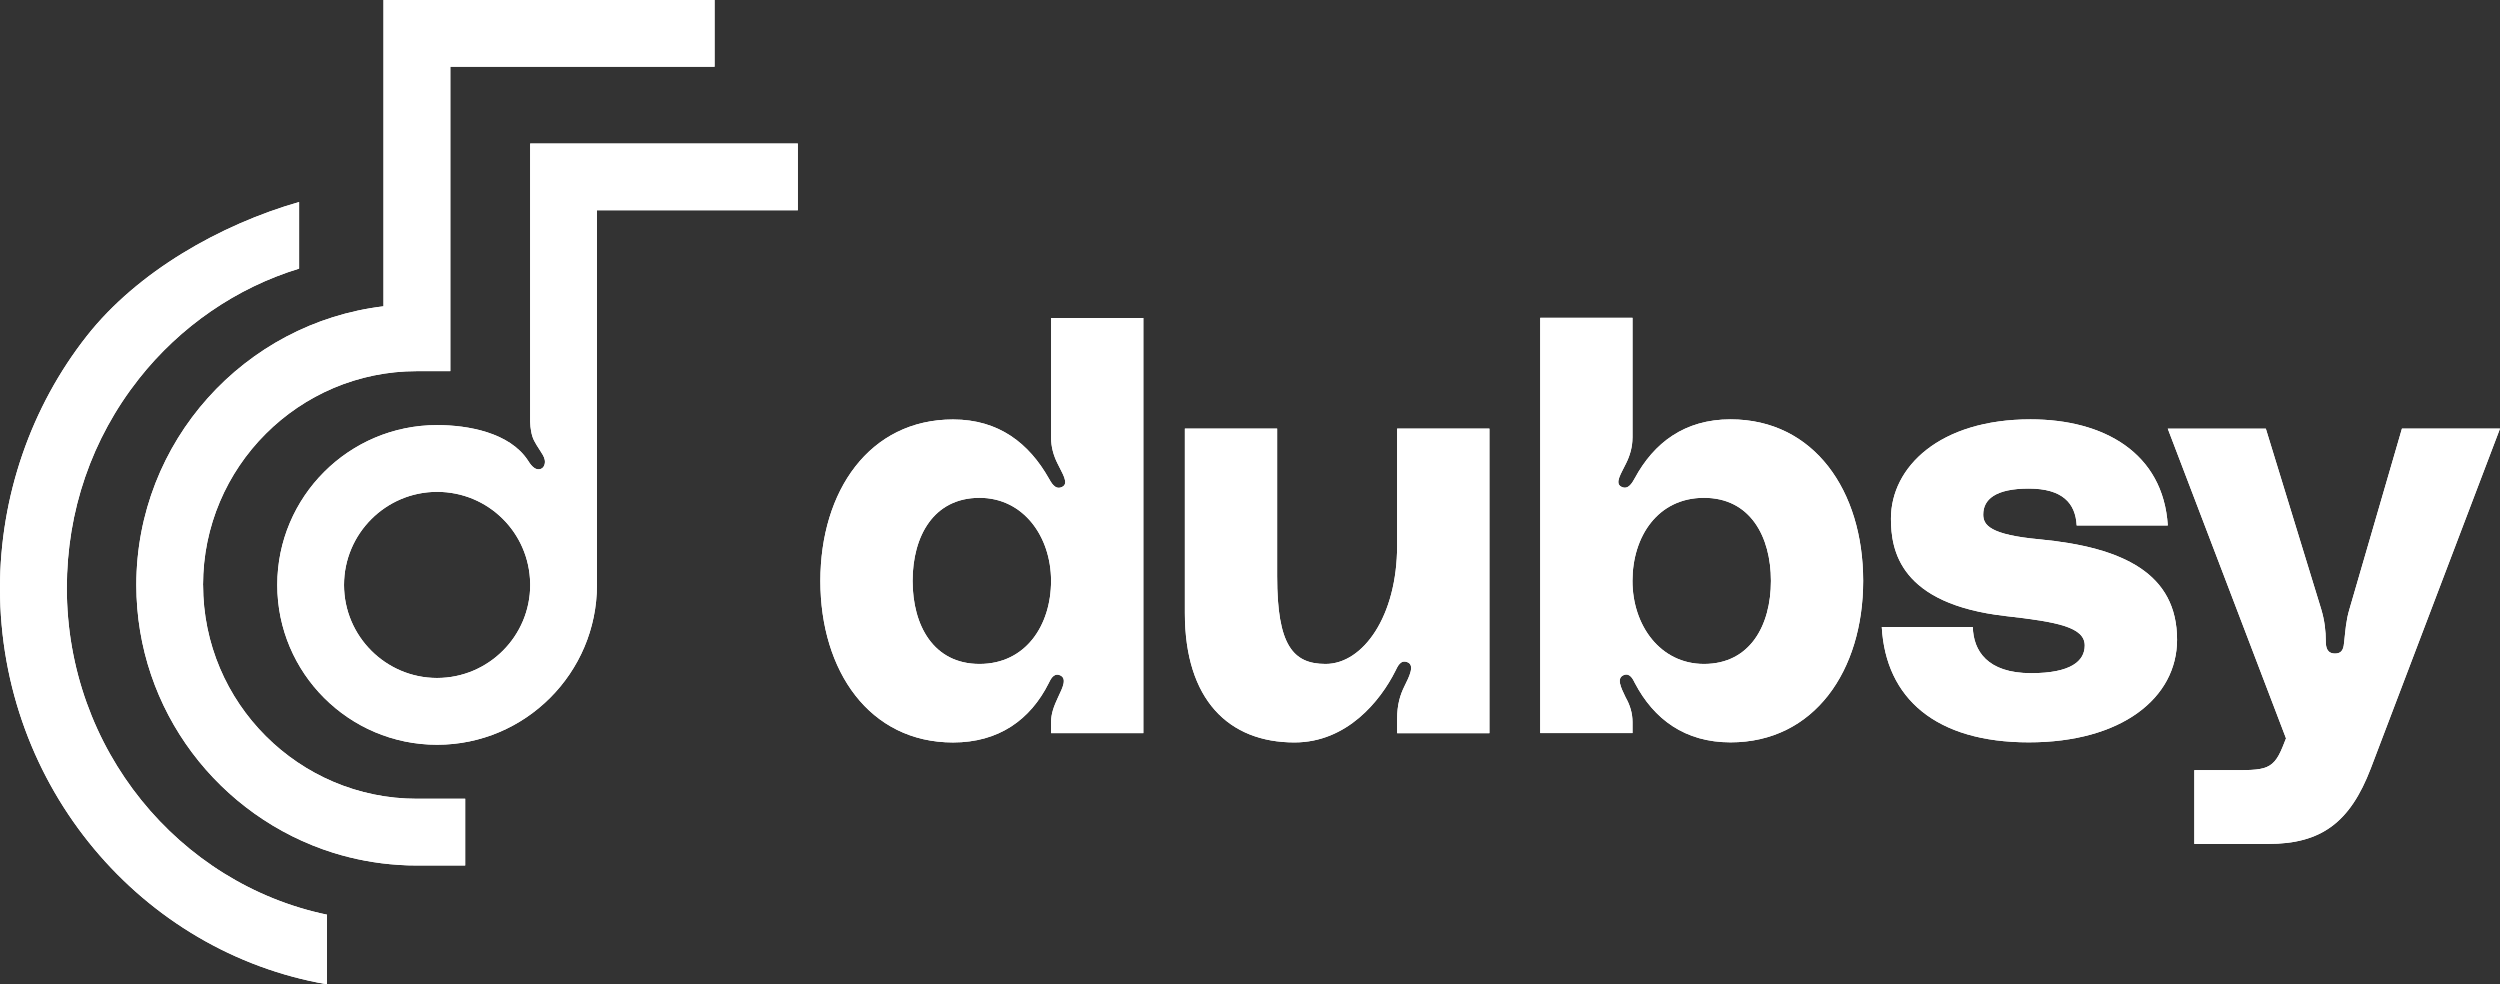
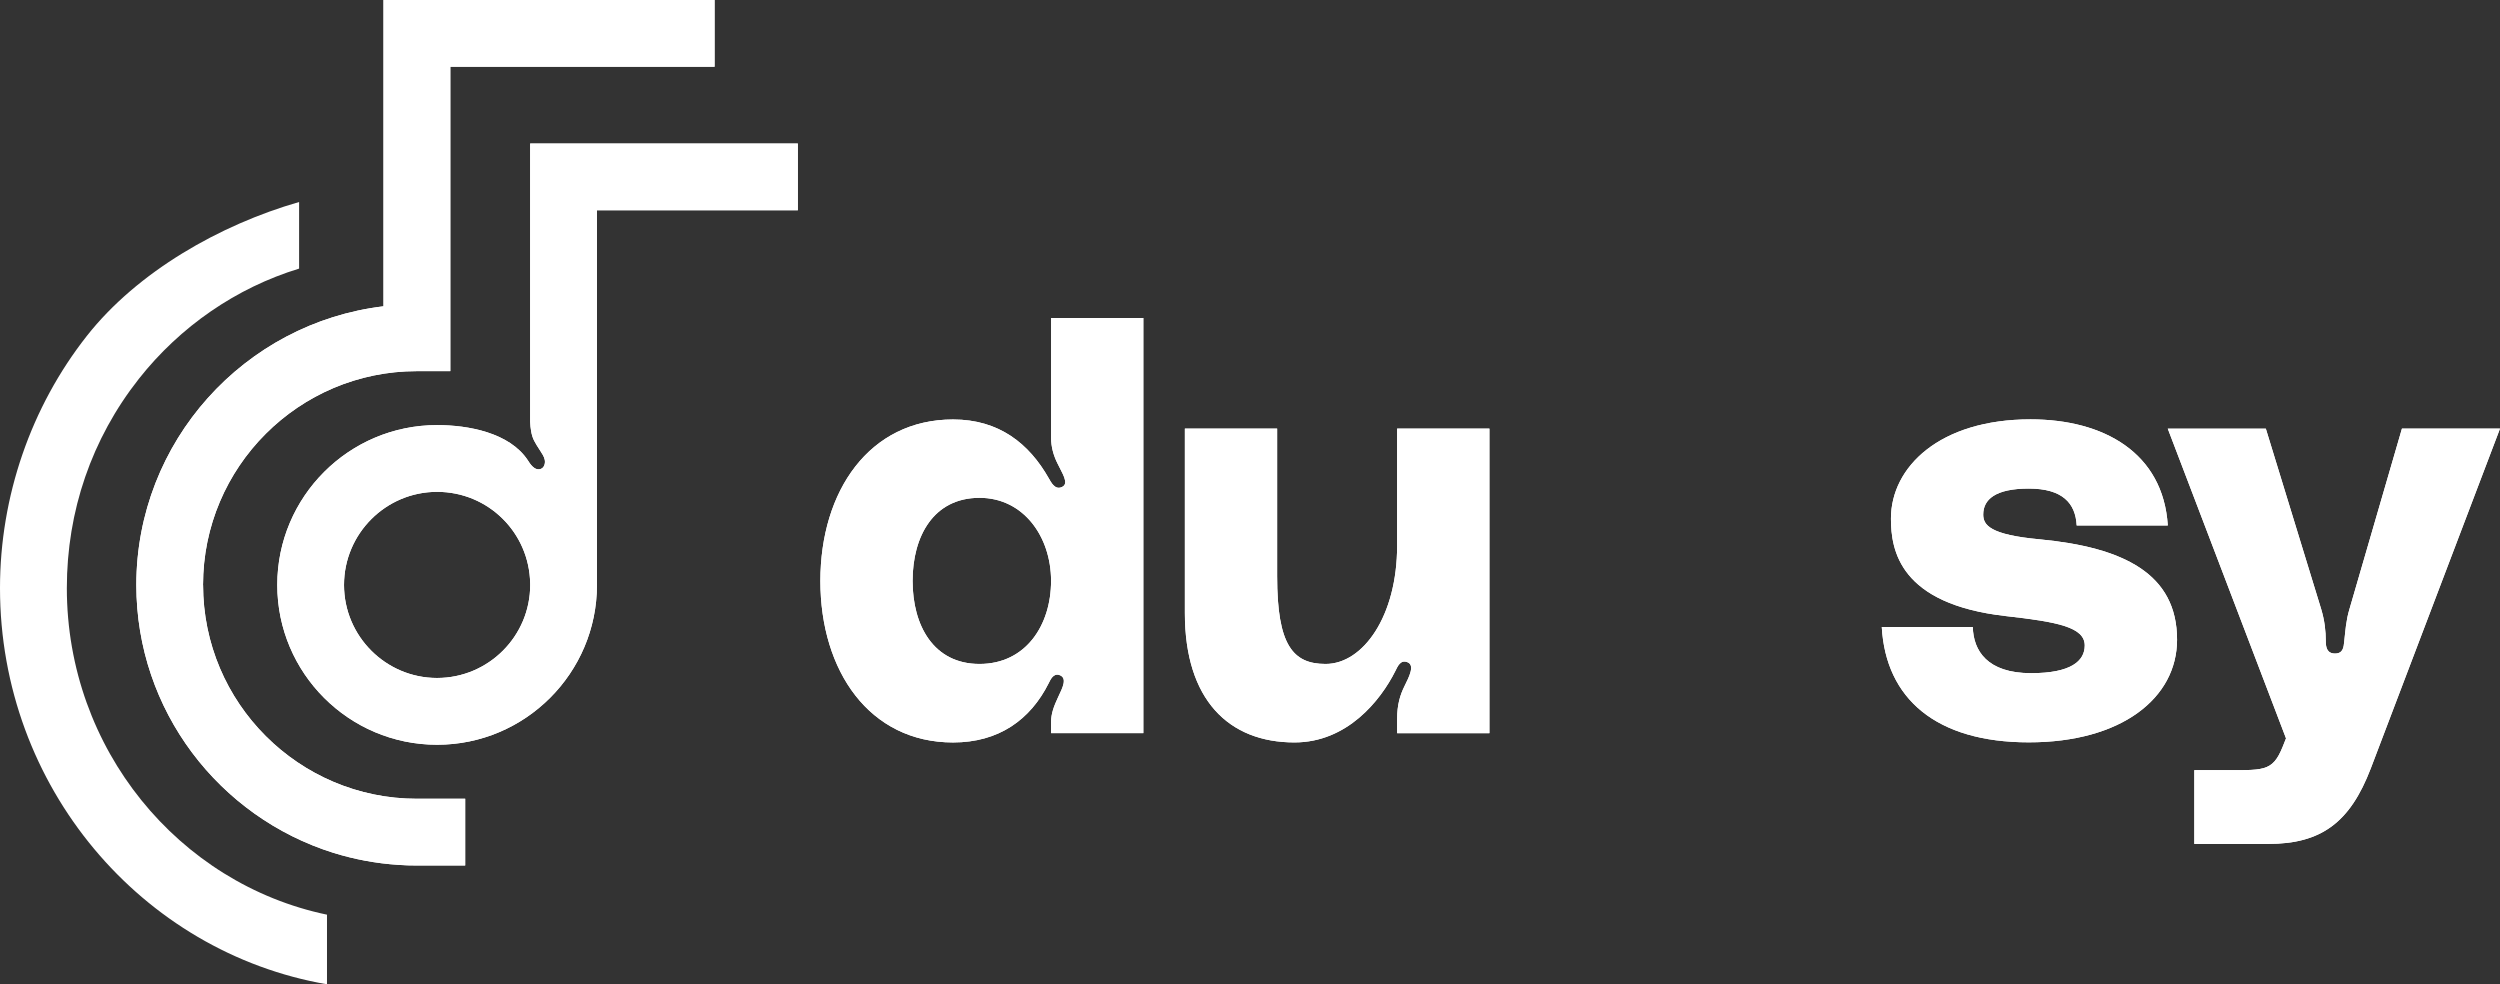
<svg xmlns="http://www.w3.org/2000/svg" id="Layer_2" viewBox="0 0 623.87 245.62">
  <rect x="0" y="0" width="623.87" height="245.62" fill="#333333" stroke="none" />
  <defs>
    <style>.cls-1{fill:#fff;}</style>
  </defs>
  <g id="Layer_1-2">
    <path class="cls-1" d="M50.68,145.98c0,29.43,23.93,53.35,53.35,53.35h12.06v16.65h-12.06c-1.55,0-3.08-.03-4.6-.15-5.66-.37-11.06-1.4-16.25-3.01-28.46-8.92-49.16-35.49-49.16-66.84,0-35.8,27-65.41,61.68-69.54V0h82.62v16.65h-65.94v75.97h-8.36c-29.43,0-53.35,23.92-53.35,53.35Z" />
    <path class="cls-1" d="M96.09,109.75v.41h0c0-.14,0-.27,0-.41ZM132.3,105.26V35.81" />
    <path class="cls-1" d="M199.1,52.47v-16.66h-66.8v69.45c.05.87.12,1.58.22,2.19.33,2.12.99,2.98,2.22,4.92.48.75,1.02,1.5,1.2,2.37.18.88-.13,1.96-.97,2.27-1.65.61-2.85-1.54-3.24-2.13-4.56-6.92-14.9-8.8-22.66-8.8-21.99,0-39.88,17.89-39.88,39.89s17.89,39.88,39.88,39.88,39.9-17.89,39.9-39.88c0-.2,0-.42-.01-.62V52.47h50.14ZM96.09,109.75c0,.14,0,.27,0,.41h0v-.41ZM109.07,169.19c-12.8,0-23.22-10.43-23.22-23.22s10.42-23.23,23.22-23.23,23.02,10.21,23.23,22.83c.01.13.01.26.01.4,0,12.79-10.42,23.22-23.24,23.22Z" />
-     <path class="cls-1" d="M132.31,145.97h-.01v-.4c.01.13.01.26.01.4Z" />
    <path class="cls-1" d="M96.1,110.16h0v-.41c0,.14,0,.27,0,.41Z" />
    <path class="cls-1" d="M81.6,228.27v17.36C35.36,237.67,0,196.35,0,146.75c0-22.84,7.71-45.18,21.67-62.92,12.62-16.03,33.25-27.76,52.97-33.42v16.62c-15.62,4.77-29.67,14.42-39.99,27.51-11.76,14.93-17.97,32.99-17.97,52.21,0,40.18,27.93,73.79,64.94,81.51Z" />
    <path class="cls-1" d="M132.52,107.45c-.1-.61-.17-1.32-.22-2.19l.22,2.19Z" />
    <path class="cls-1" d="M285.32,79.33v103.63h-23.03v-2.73c0-2.16.72-4.03,1.73-6.19,1.15-2.45,2.45-4.89.29-5.61-1.44-.43-2.16,1.15-2.59,2.02-4.61,9.21-12.52,14.83-23.89,14.83-20.87,0-33.11-17.85-33.11-40.3s12.23-40.3,33.11-40.3c11.51,0,19,6.05,23.89,14.68.58,1.01,1.58,3.02,3.31,2.16,1.87-.86,0-3.45-1.15-5.9-1.01-2.02-1.58-4.17-1.58-6.33v-29.94h23.03ZM262.29,144.96c0-11.08-6.91-20.73-17.85-20.73-11.51,0-16.7,9.64-16.7,20.73s5.18,20.73,16.7,20.73,17.85-9.64,17.85-20.73Z" />
    <path class="cls-1" d="M295.68,153.02v-46.06h23.03v36.85c0,17.13,3.89,21.88,12.09,21.88,9.36,0,17.85-11.95,17.85-29.51v-29.22h23.03v76h-23.03v-3.6c0-3.45.72-5.9,1.87-8.2,1.15-2.3,2.59-5.18.72-5.9-1.73-.72-2.45,1.01-3.02,2.16-3.74,7.48-12.09,17.85-25.19,17.85-16.41,0-27.35-10.65-27.35-32.24Z" />
-     <path class="cls-1" d="M407.38,109.26c0,2.16-.58,4.32-1.58,6.33-1.15,2.45-3.02,5.04-1.15,5.9,1.73.86,2.73-1.15,3.31-2.16,4.75-8.78,12.38-14.68,23.89-14.68,20.87,0,33.1,17.85,33.1,40.3s-12.23,40.3-33.1,40.3c-11.37,0-19.14-5.76-23.89-14.83-.43-.86-1.15-2.45-2.59-2.02-2.16.72-.86,3.17.29,5.61,1.15,2.01,1.73,4.03,1.73,6.19v2.73h-23.03v-103.63h23.03v29.94ZM441.93,144.96c0-11.08-5.18-20.73-16.7-20.73s-17.85,9.64-17.85,20.73,6.91,20.73,17.85,20.73c11.51,0,16.7-9.64,16.7-20.73Z" />
    <path class="cls-1" d="M492.31,156.47c.14,5.9,3.6,11.52,14.54,11.52,9.93,0,13.39-3.02,13.39-6.91,0-4.61-6.91-5.9-19.72-7.34-26.48-3.02-28.64-16.41-28.64-24.33,0-12.81,12.09-24.76,34.83-24.76,18.28,0,33.11,8.35,34.26,26.48h-22.74c-.29-5.61-3.6-9.21-11.95-9.21s-11.37,2.73-11.37,6.48c0,2.59,1.58,5.04,14.11,6.19,21.01,2.01,34.26,8.64,34.26,25.04,0,14.54-13.82,25.62-36.99,25.62s-35.7-10.94-36.7-28.79h22.74Z" />
    <path class="cls-1" d="M565.43,106.96l13.82,45.05c.86,2.88,1.15,5.47,1.15,8.06,0,1.44.29,3.02,2.3,3.02s2.16-1.58,2.3-3.02c.29-2.59.43-5.18,1.3-8.06l13.1-45.05h24.47l-32.24,84.78c-5.18,13.53-12.38,18.86-25.62,18.86h-18.42v-18.42h6.33c10.94,0,13.1.58,15.69-5.76l.86-2.16-29.51-77.29h24.47Z" />
    <path class="cls-1" d="M50.68,145.98c0,29.43,23.93,53.35,53.35,53.35h12.06v16.65h-12.06c-1.55,0-3.08-.03-4.6-.15-5.66-.37-11.06-1.4-16.25-3.01-28.46-8.92-49.16-35.49-49.16-66.84,0-35.8,27-65.41,61.68-69.54V0h82.62v16.65h-65.94v75.97h-8.36c-29.43,0-53.35,23.92-53.35,53.35Z" />
    <path class="cls-1" d="M96.09,109.75v.41h0c0-.14,0-.27,0-.41ZM132.3,105.26V35.81" />
    <path class="cls-1" d="M199.1,52.47v-16.66h-66.8v69.45c.05.87.12,1.58.22,2.19.33,2.12.99,2.98,2.22,4.92.48.75,1.02,1.5,1.2,2.37.18.88-.13,1.96-.97,2.27-1.65.61-2.85-1.54-3.24-2.13-4.56-6.92-14.9-8.8-22.66-8.8-21.99,0-39.88,17.89-39.88,39.89s17.89,39.88,39.88,39.88,39.9-17.89,39.9-39.88c0-.2,0-.42-.01-.62V52.47h50.14ZM96.09,109.75c0,.14,0,.27,0,.41h0v-.41ZM109.07,169.19c-12.8,0-23.22-10.43-23.22-23.22s10.42-23.23,23.22-23.23,23.02,10.21,23.23,22.83c.01.13.01.26.01.4,0,12.79-10.42,23.22-23.24,23.22Z" />
    <path class="cls-1" d="M132.31,145.97h-.01v-.4c.01.13.01.26.01.4Z" />
    <path class="cls-1" d="M96.1,110.16h0v-.41c0,.14,0,.27,0,.41Z" />
-     <path class="cls-1" d="M81.6,228.27v17.36C35.36,237.67,0,196.35,0,146.75c0-22.84,7.71-45.18,21.67-62.92,12.62-16.03,33.25-27.76,52.97-33.42v16.62c-15.62,4.77-29.67,14.42-39.99,27.51-11.76,14.93-17.97,32.99-17.97,52.21,0,40.18,27.93,73.79,64.94,81.51Z" />
-     <path class="cls-1" d="M132.52,107.45c-.1-.61-.17-1.32-.22-2.19l.22,2.19Z" />
    <path class="cls-1" d="M285.32,79.33v103.63h-23.03v-2.73c0-2.16.72-4.03,1.73-6.19,1.15-2.45,2.45-4.89.29-5.61-1.44-.43-2.16,1.15-2.59,2.02-4.61,9.21-12.52,14.83-23.89,14.83-20.87,0-33.11-17.85-33.11-40.3s12.23-40.3,33.11-40.3c11.51,0,19,6.05,23.89,14.68.58,1.01,1.58,3.02,3.31,2.16,1.87-.86,0-3.45-1.15-5.9-1.01-2.02-1.58-4.17-1.58-6.33v-29.94h23.03ZM262.29,144.96c0-11.08-6.91-20.73-17.85-20.73-11.51,0-16.7,9.64-16.7,20.73s5.18,20.73,16.7,20.73,17.85-9.64,17.85-20.73Z" />
    <path class="cls-1" d="M295.68,153.02v-46.06h23.03v36.85c0,17.13,3.89,21.88,12.09,21.88,9.36,0,17.85-11.95,17.85-29.51v-29.22h23.03v76h-23.03v-3.6c0-3.45.72-5.9,1.87-8.2,1.15-2.3,2.59-5.18.72-5.9-1.73-.72-2.45,1.01-3.02,2.16-3.74,7.48-12.09,17.85-25.19,17.85-16.41,0-27.35-10.65-27.35-32.24Z" />
-     <path class="cls-1" d="M407.38,109.26c0,2.16-.58,4.32-1.58,6.33-1.15,2.45-3.02,5.04-1.15,5.9,1.73.86,2.73-1.15,3.31-2.16,4.75-8.78,12.38-14.68,23.89-14.68,20.87,0,33.1,17.85,33.1,40.3s-12.23,40.3-33.1,40.3c-11.37,0-19.14-5.76-23.89-14.83-.43-.86-1.15-2.45-2.59-2.02-2.16.72-.86,3.17.29,5.61,1.15,2.01,1.73,4.03,1.73,6.19v2.73h-23.03v-103.63h23.03v29.94ZM441.93,144.96c0-11.08-5.18-20.73-16.7-20.73s-17.85,9.64-17.85,20.73,6.91,20.73,17.85,20.73c11.51,0,16.7-9.64,16.7-20.73Z" />
    <path class="cls-1" d="M492.31,156.47c.14,5.9,3.6,11.52,14.54,11.52,9.93,0,13.39-3.02,13.39-6.91,0-4.61-6.91-5.9-19.72-7.34-26.48-3.02-28.64-16.41-28.64-24.33,0-12.81,12.09-24.76,34.83-24.76,18.28,0,33.11,8.35,34.26,26.48h-22.74c-.29-5.61-3.6-9.21-11.95-9.21s-11.37,2.73-11.37,6.48c0,2.59,1.58,5.04,14.11,6.19,21.01,2.01,34.26,8.64,34.26,25.04,0,14.54-13.82,25.62-36.99,25.62s-35.7-10.94-36.7-28.79h22.74Z" />
    <path class="cls-1" d="M565.43,106.96l13.82,45.05c.86,2.88,1.15,5.47,1.15,8.06,0,1.44.29,3.02,2.3,3.02s2.16-1.58,2.3-3.02c.29-2.59.43-5.18,1.3-8.06l13.1-45.05h24.47l-32.24,84.78c-5.18,13.53-12.38,18.86-25.62,18.86h-18.42v-18.42h6.33c10.94,0,13.1.58,15.69-5.76l.86-2.16-29.51-77.29h24.47Z" />
  </g>
</svg>